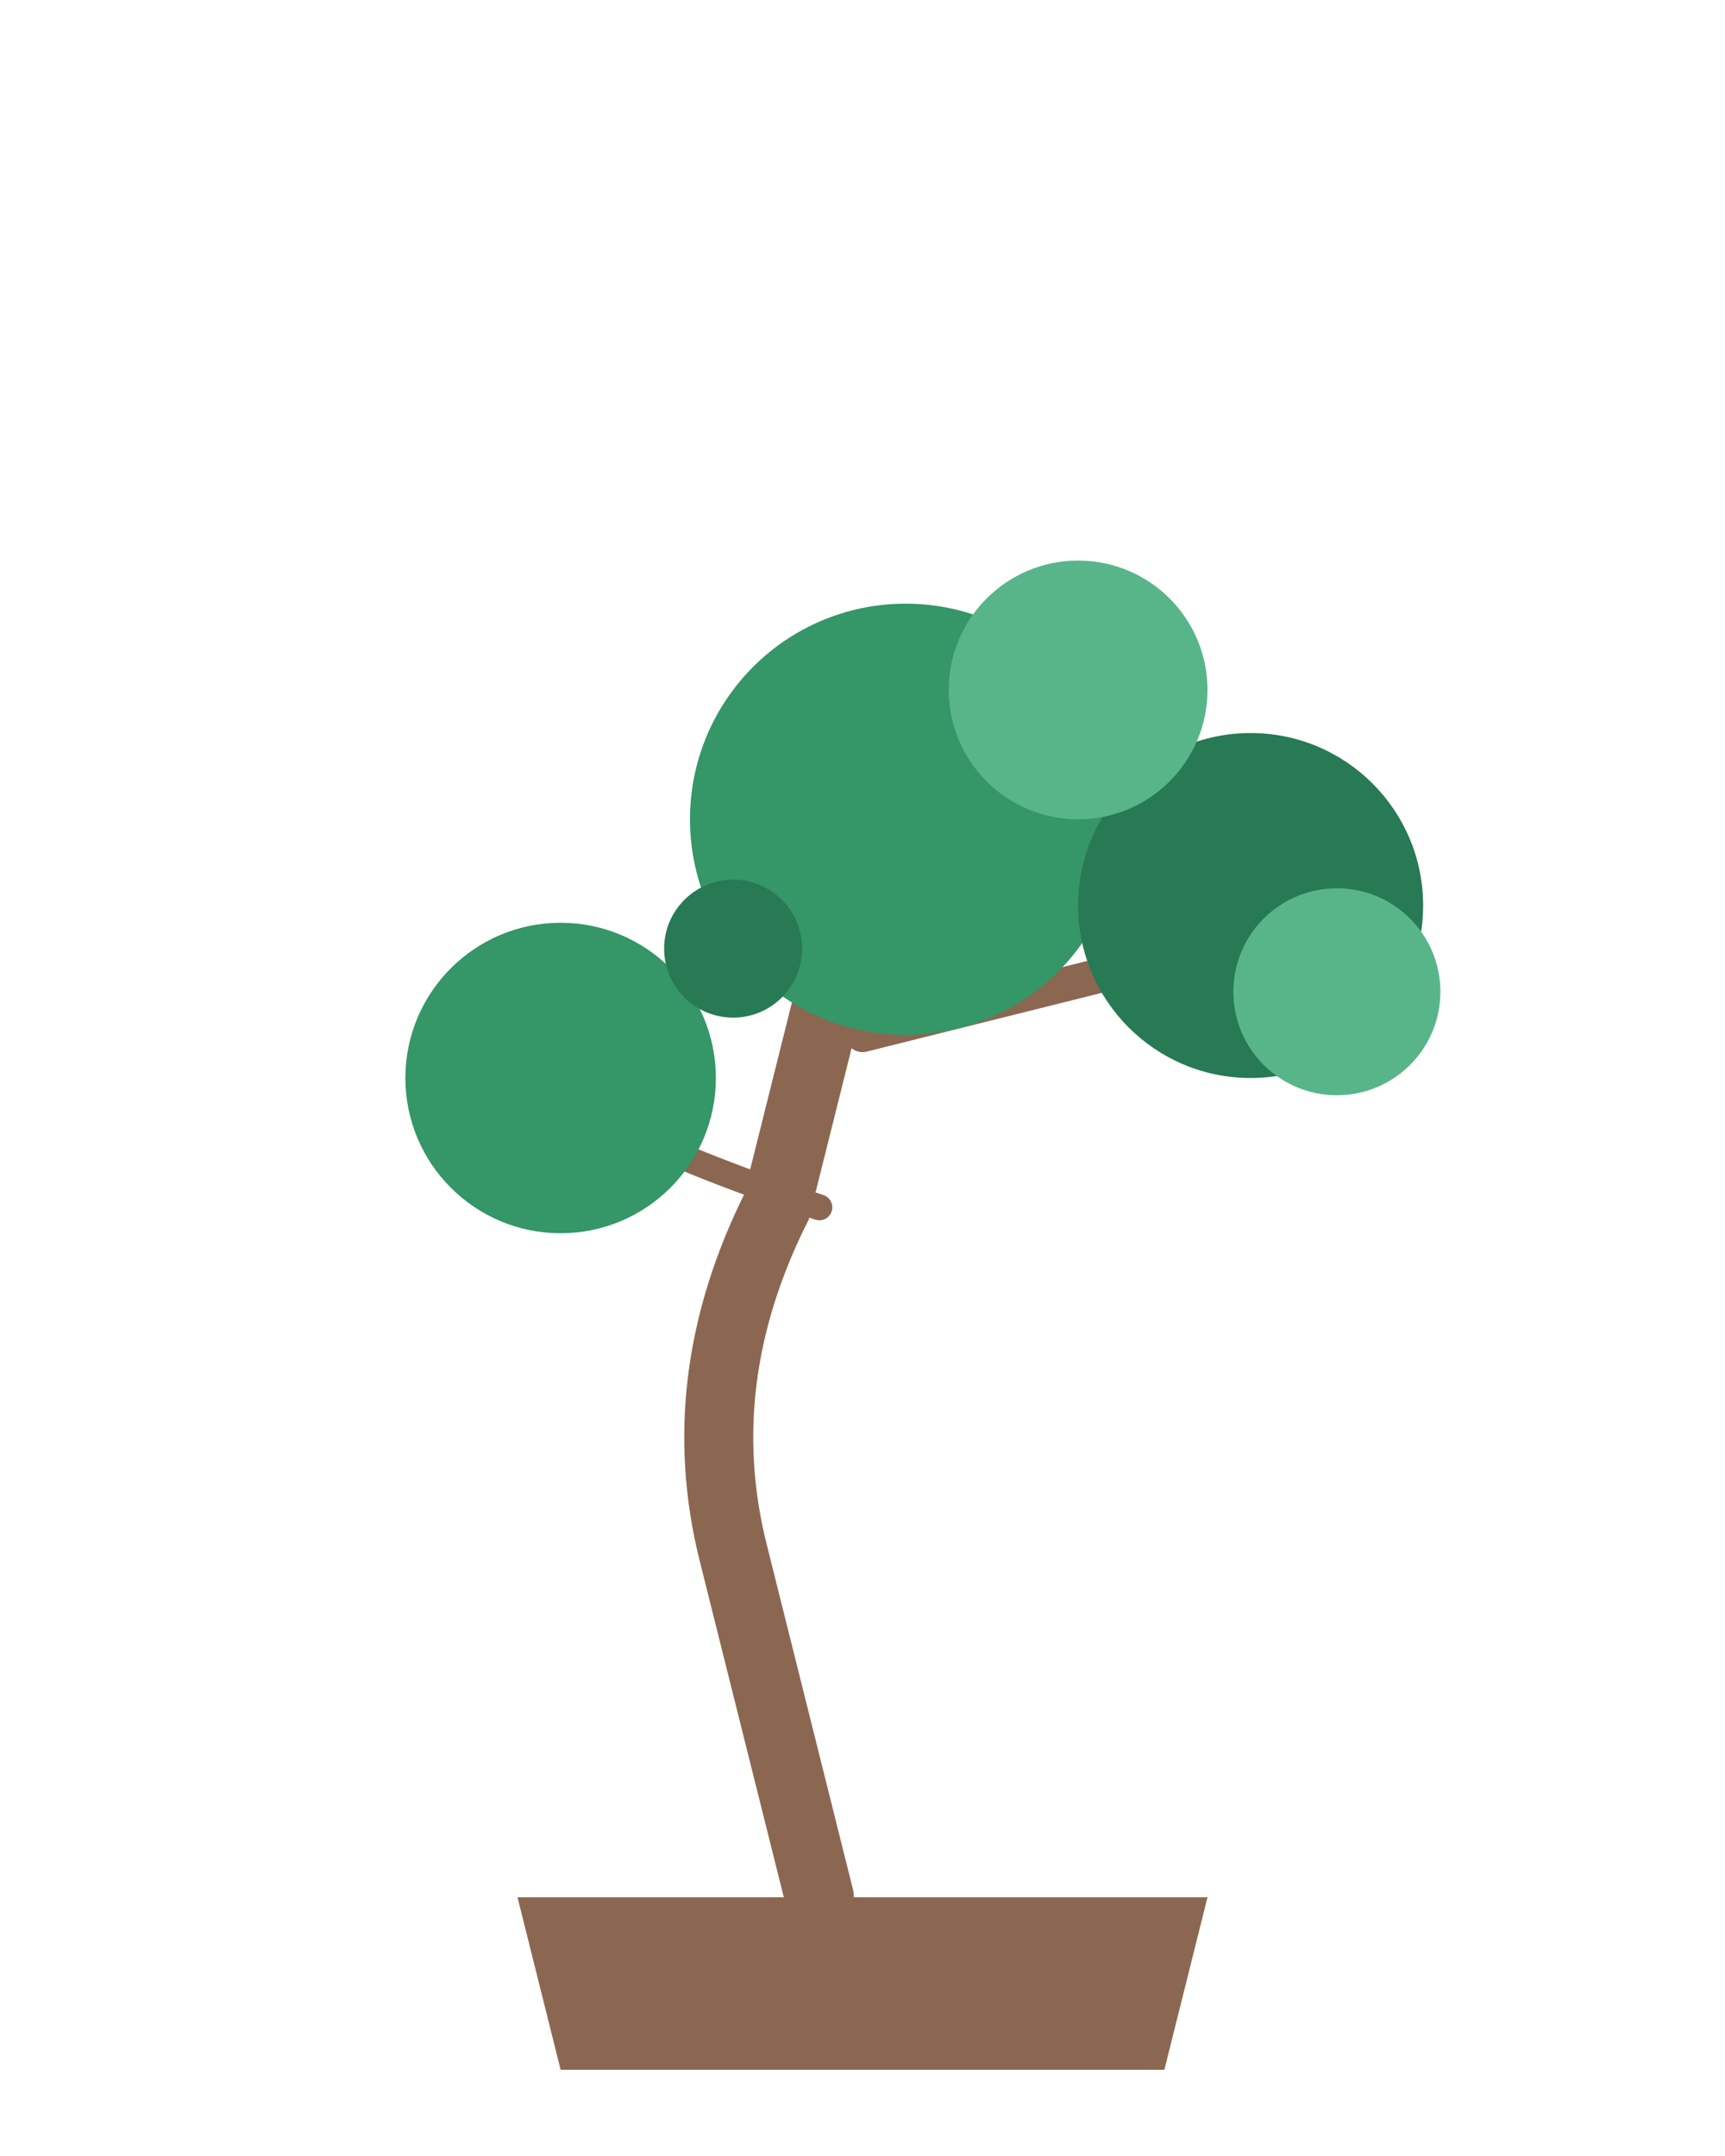
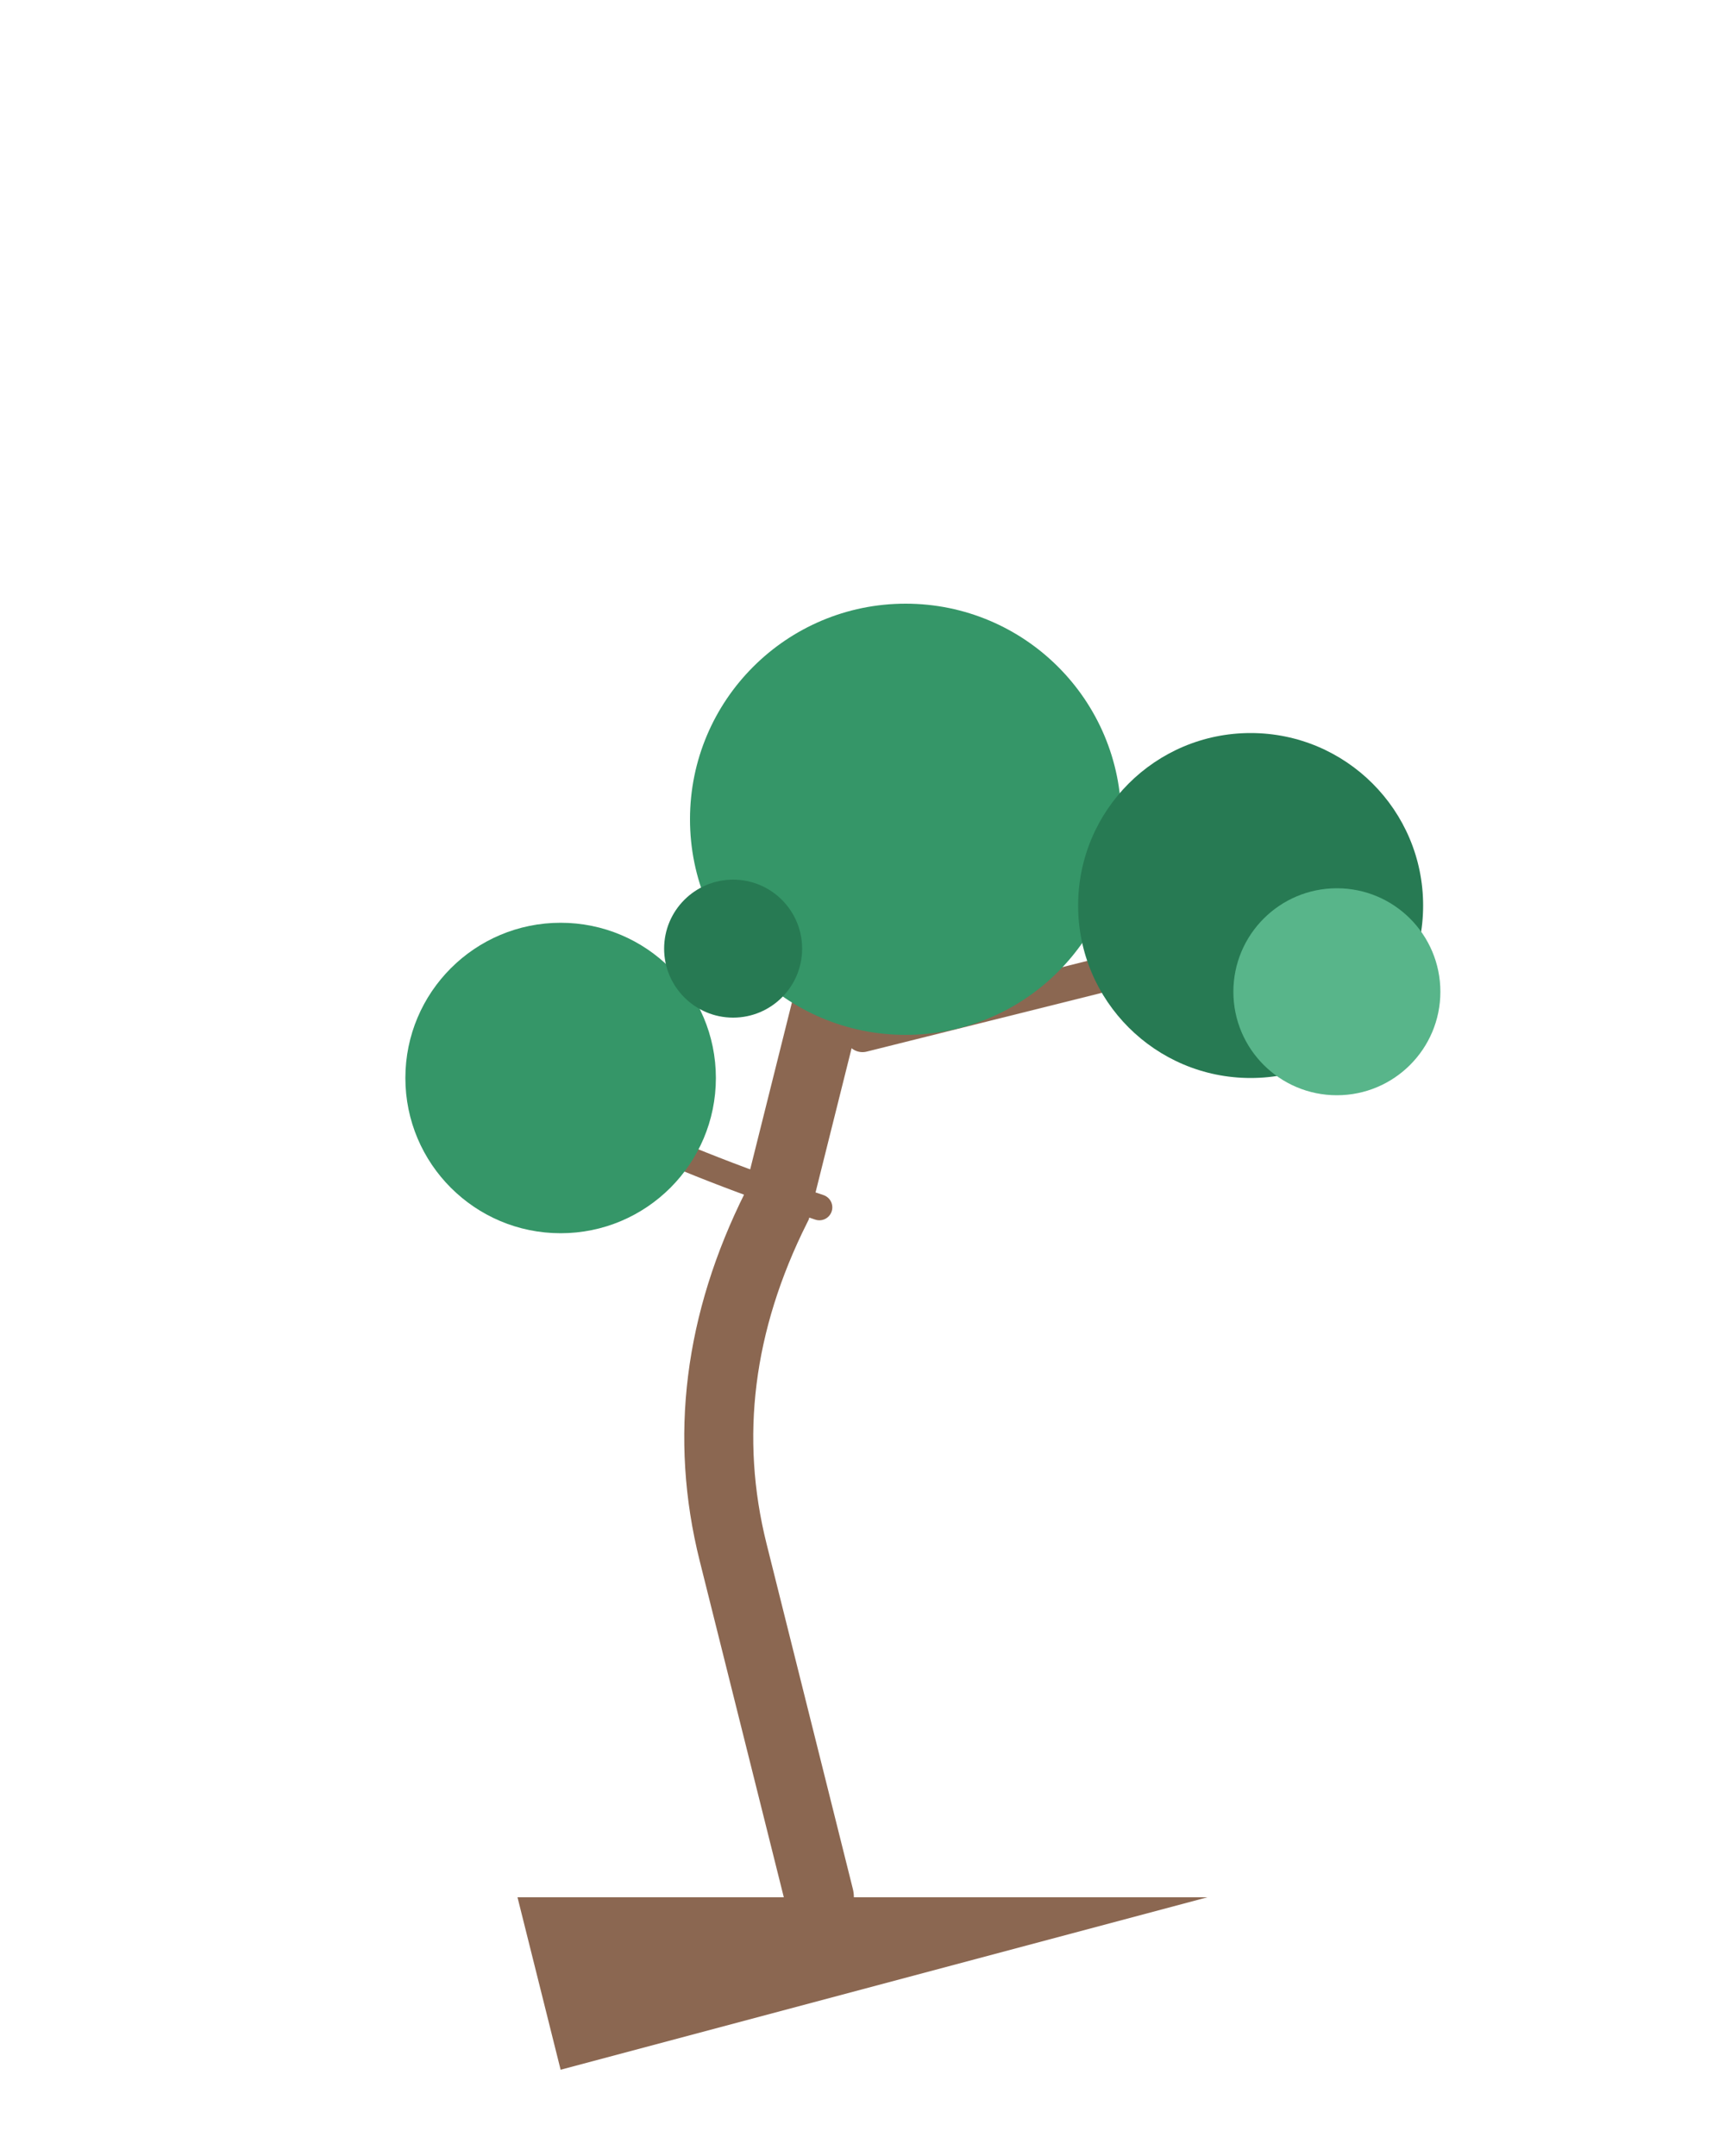
<svg xmlns="http://www.w3.org/2000/svg" viewBox="0 0 200 250">
-   <path d="M60 220 L140 220 L135 240 L65 240 Z" fill="#8b6751" />
+   <path d="M60 220 L140 220 L65 240 Z" fill="#8b6751" />
  <path d="M95 220 Q90 200 85 180 Q80 160 90 140 Q95 120 100 100" stroke="#8b6751" stroke-width="8" fill="none" stroke-linecap="round" />
  <path d="M100 120 Q120 115 140 110" stroke="#8b6751" stroke-width="4" fill="none" stroke-linecap="round" />
  <path d="M95 140 Q80 135 70 130" stroke="#8b6751" stroke-width="3" fill="none" stroke-linecap="round" />
  <circle cx="105" cy="95" r="25" fill="#359668" />
  <circle cx="145" cy="105" r="20" fill="#277a53" />
  <circle cx="65" cy="125" r="18" fill="#359668" />
-   <circle cx="125" cy="80" r="15" fill="#58b58a" />
  <circle cx="85" cy="110" r="8" fill="#277a53" />
  <circle cx="155" cy="115" r="12" fill="#58b58a" />
</svg>